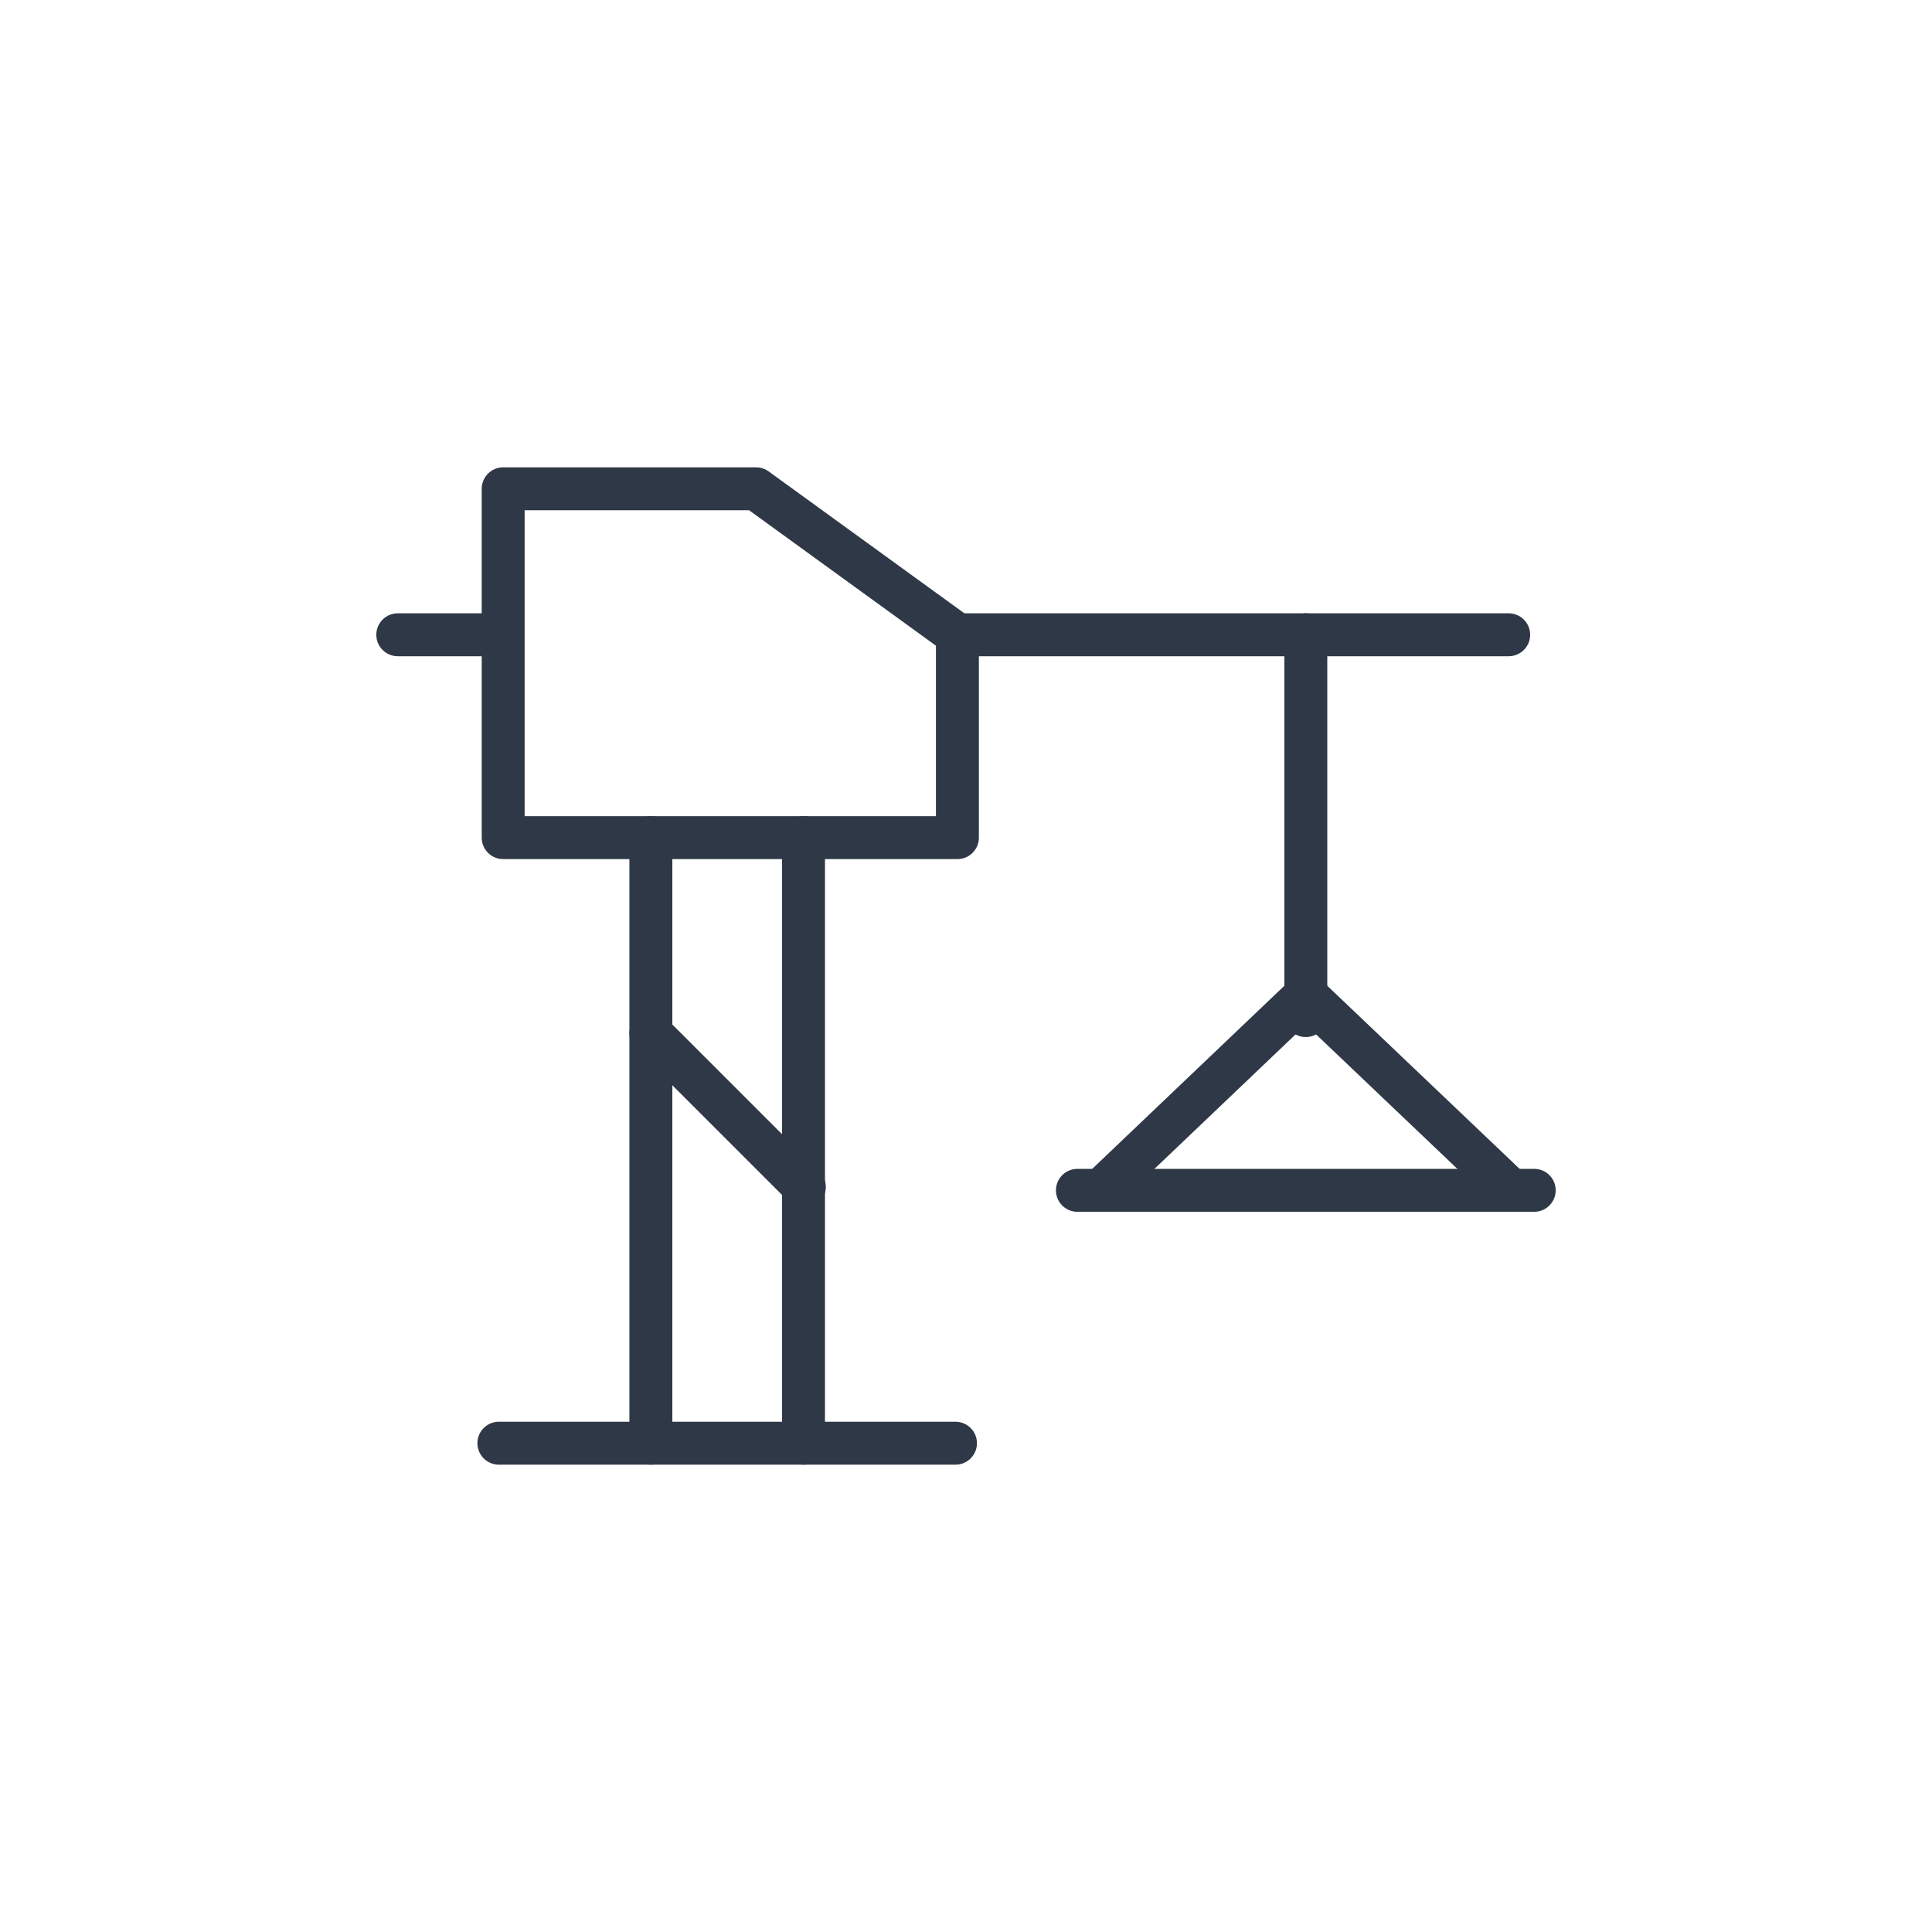
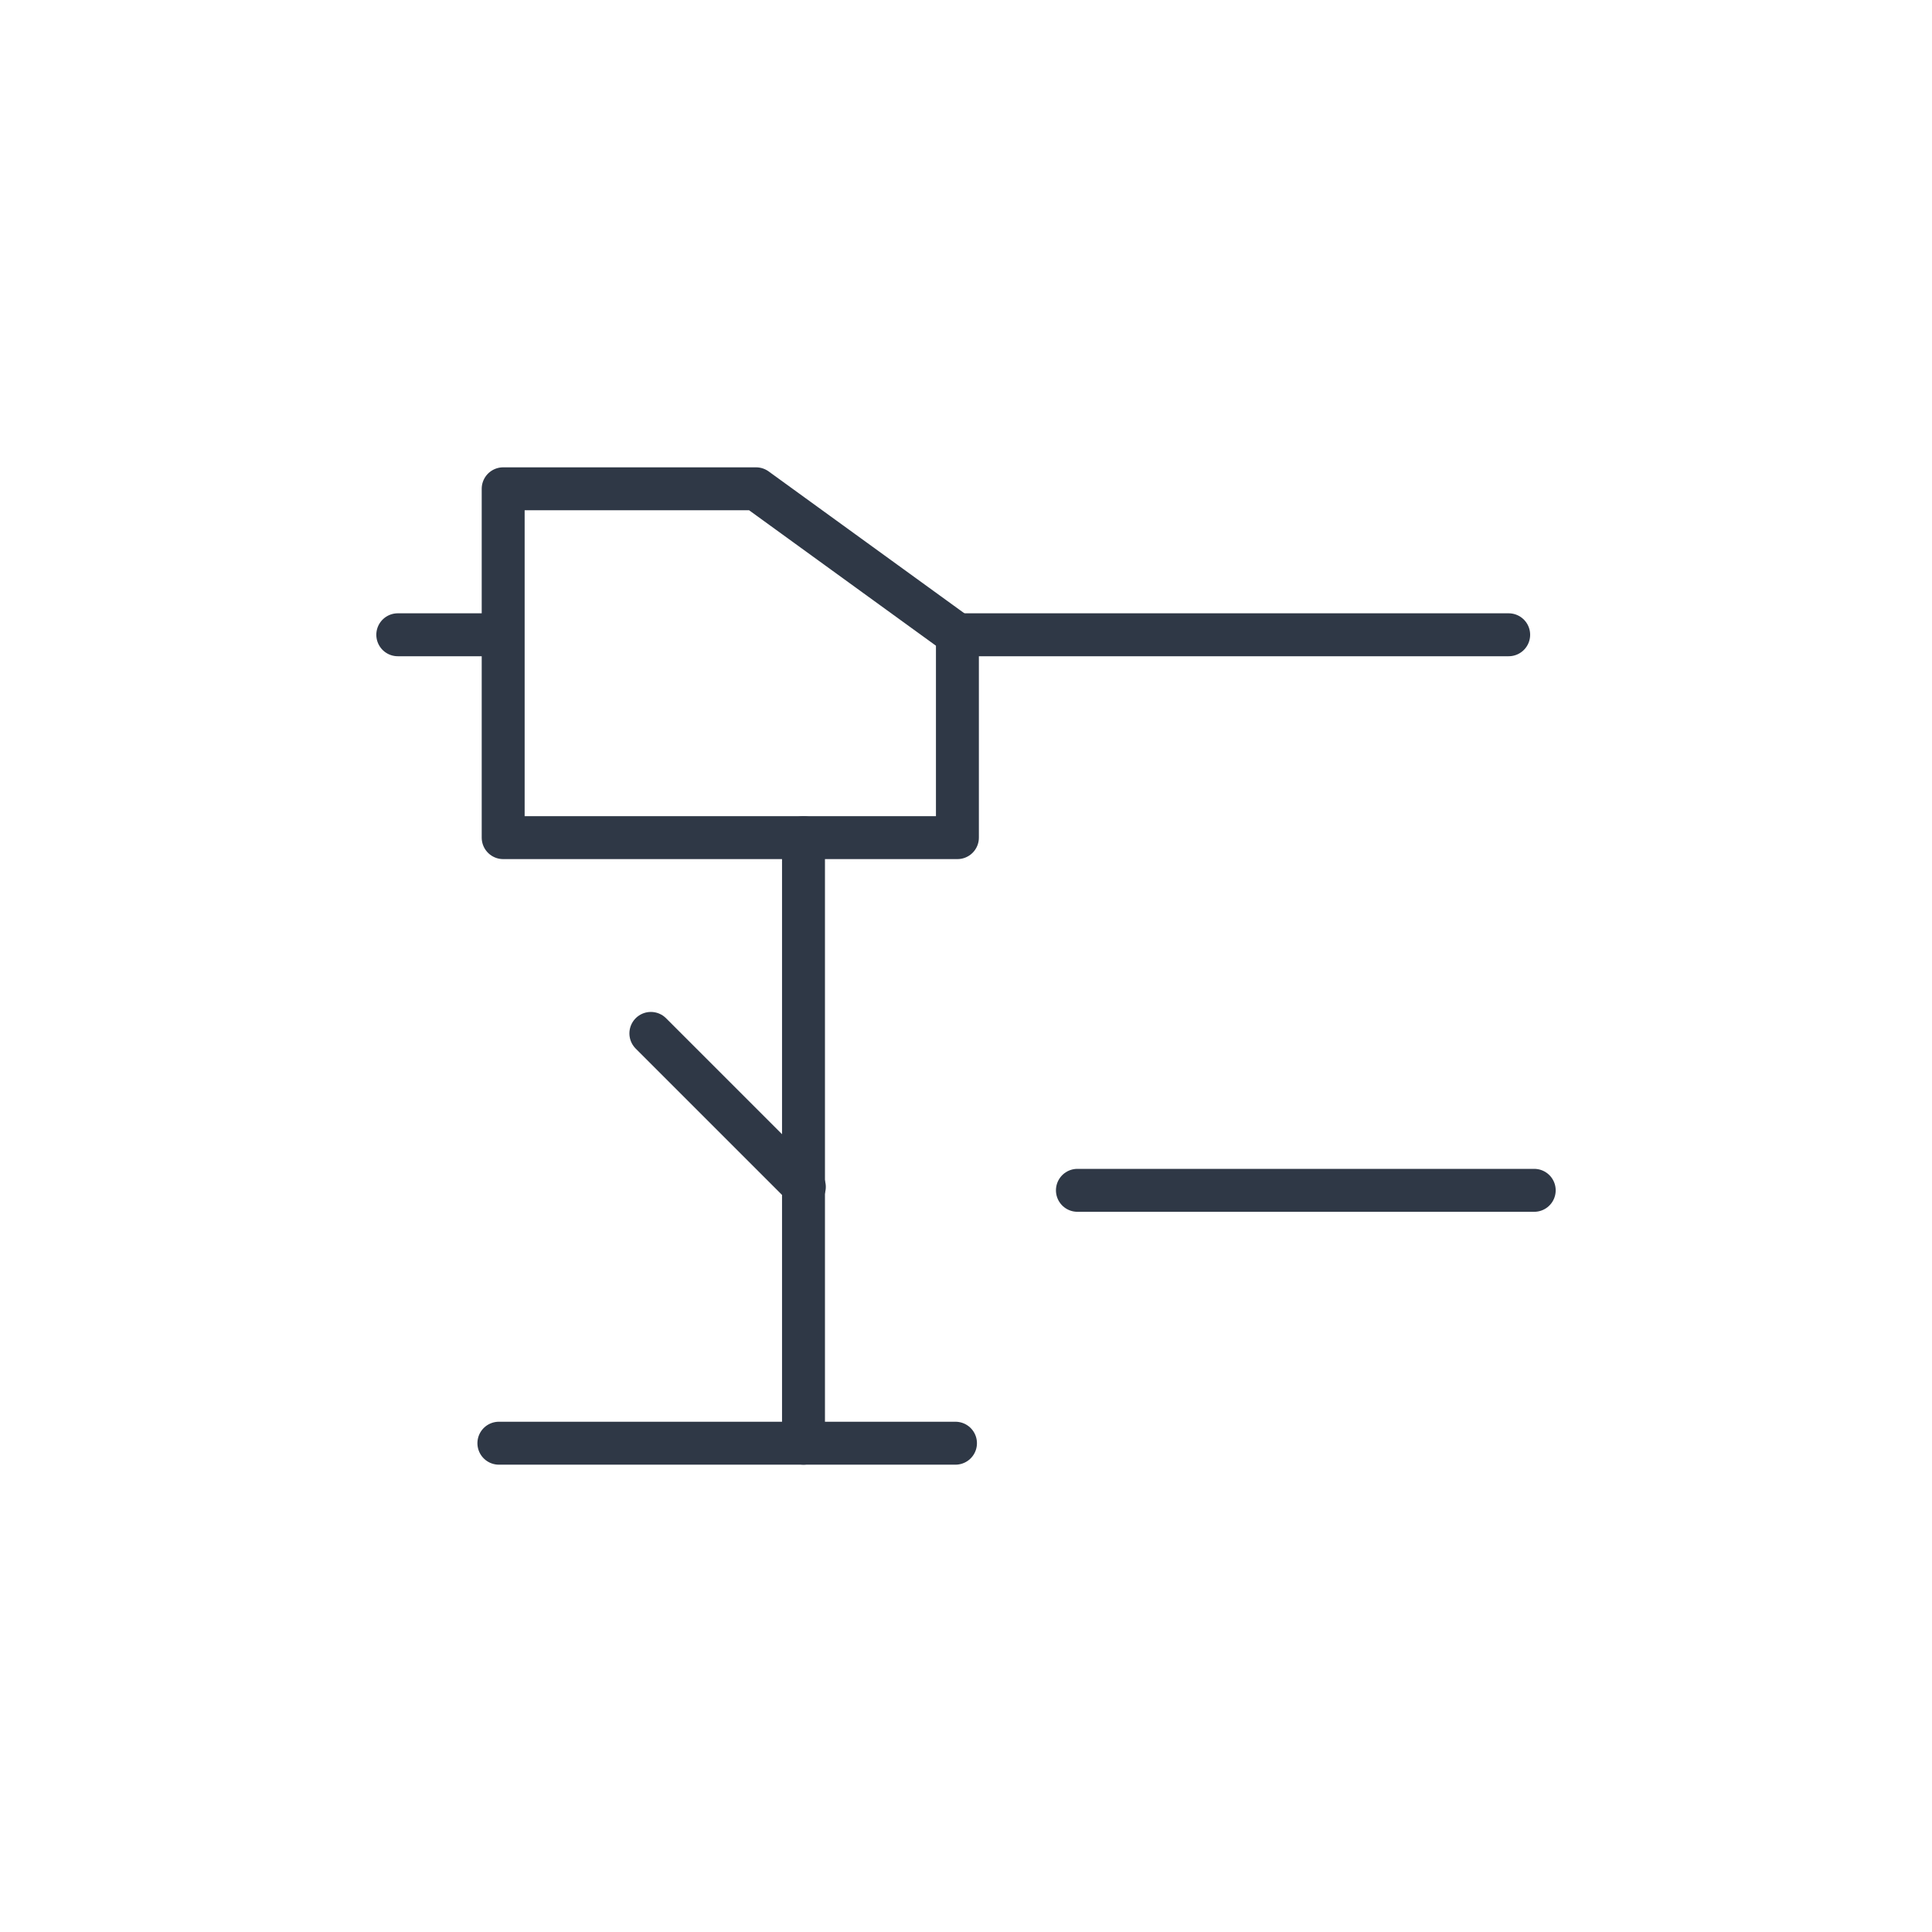
<svg xmlns="http://www.w3.org/2000/svg" id="_Слой_1" data-name="Слой 1" viewBox="0 0 90 90">
  <defs>
    <style> .cls-1 { fill: none; stroke: #2f3846; stroke-linecap: round; stroke-linejoin: round; stroke-width: 2px; } </style>
  </defs>
  <image width="200" height="200" transform="translate(56.64 -54.28) scale(.31)" />
  <g>
    <line class="cls-1" x1="18.53" y1="29.57" x2="23.23" y2="29.57" />
    <line class="cls-1" x1="44.6" y1="29.57" x2="70.28" y2="29.57" />
    <polygon class="cls-1" points="44.6 39.02 23.44 39.02 23.44 22.77 35.22 22.77 44.6 29.57 44.6 39.02" />
-     <line class="cls-1" x1="60.83" y1="29.57" x2="60.83" y2="47.31" />
-     <polyline class="cls-1" points="70.39 55.45 60.83 46.35 51.28 55.45" />
    <line class="cls-1" x1="50.19" y1="55.45" x2="71.47" y2="55.45" />
    <line class="cls-1" x1="23.24" y1="67.23" x2="44.51" y2="67.23" />
-     <line class="cls-1" x1="30.32" y1="39.02" x2="30.32" y2="67.23" />
    <line class="cls-1" x1="37.43" y1="39.02" x2="37.43" y2="67.23" />
    <line class="cls-1" x1="30.32" y1="48.14" x2="37.47" y2="55.29" />
  </g>
</svg>